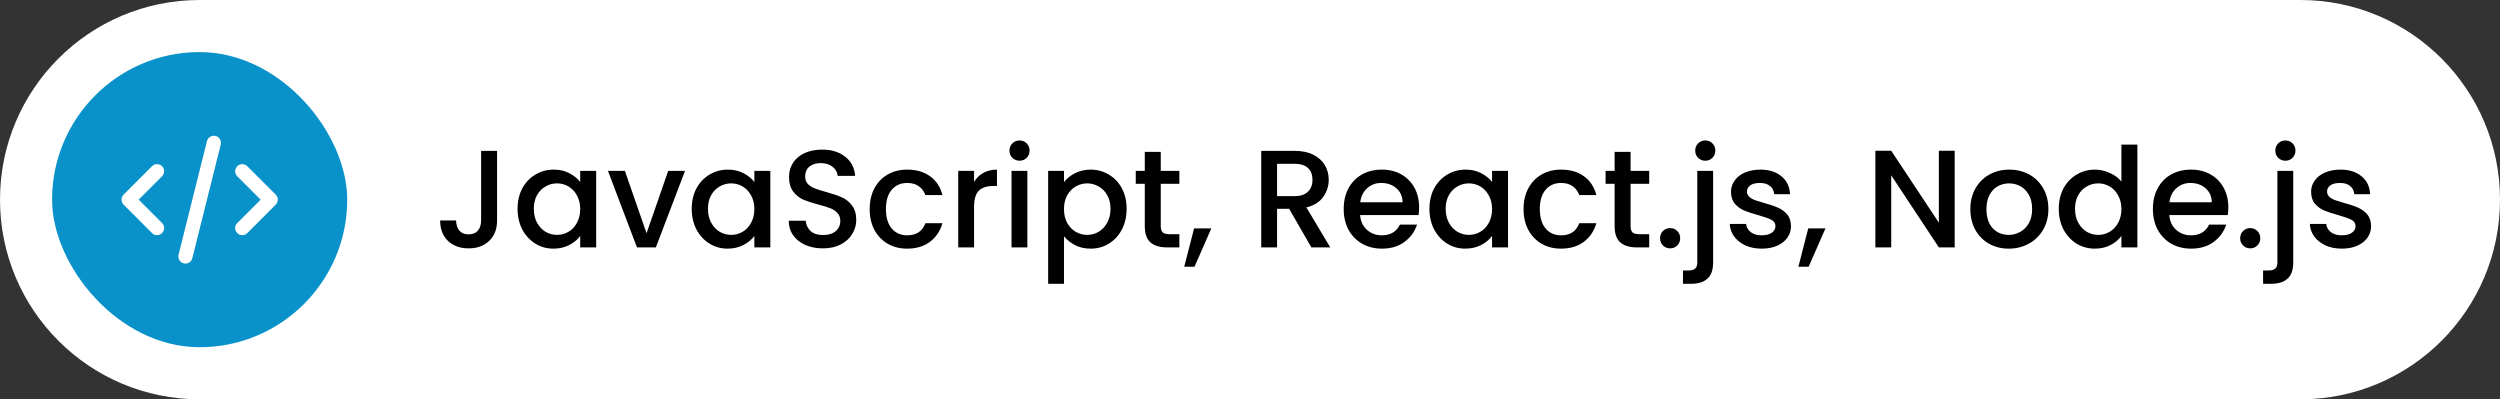
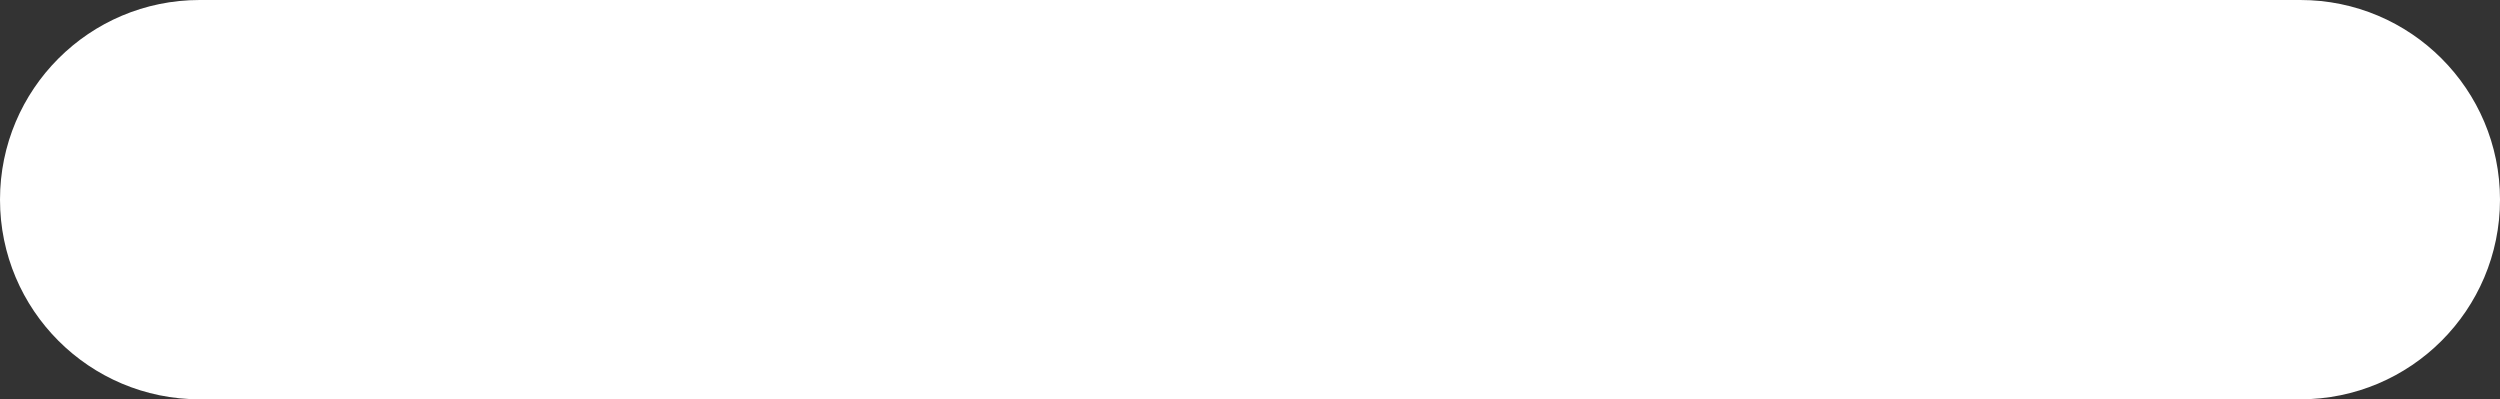
<svg xmlns="http://www.w3.org/2000/svg" width="288" height="46" viewBox="0 0 288 46" fill="none">
  <rect x="0" y="0" width="288" height="46" fill="#333333" stroke="none" />
  <path d="M0 23C0 10.297 10.297 0 23 0H265C277.703 0 288 10.297 288 23C288 35.703 277.703 46 265 46H23C10.297 46 0 35.703 0 23Z" fill="white" />
-   <rect x="6" y="6" width="34" height="34" rx="17" fill="#0991CA" />
-   <path d="M21.364 30.363C21.299 30.363 21.232 30.355 21.165 30.339C20.727 30.229 20.46 29.785 20.57 29.347L23.843 16.256C23.952 15.817 24.396 15.551 24.835 15.66C25.273 15.77 25.54 16.214 25.43 16.652L22.157 29.744C22.064 30.115 21.731 30.363 21.364 30.363ZM27.909 27.09C27.7 27.09 27.49 27.011 27.331 26.851C27.011 26.531 27.011 26.013 27.331 25.694L30.025 23L27.331 20.305C27.011 19.986 27.011 19.468 27.331 19.148C27.65 18.829 28.168 18.829 28.488 19.148L31.76 22.421C32.08 22.741 32.08 23.259 31.76 23.578L28.488 26.851C28.328 27.011 28.119 27.09 27.909 27.09ZM18.091 27.09C17.881 27.09 17.672 27.011 17.512 26.851L14.24 23.578C13.92 23.259 13.92 22.741 14.24 22.421L17.512 19.148C17.832 18.829 18.35 18.829 18.669 19.148C18.989 19.468 18.989 19.986 18.669 20.305L15.975 23L18.669 25.694C18.989 26.013 18.989 26.531 18.669 26.851C18.51 27.011 18.3 27.09 18.091 27.09Z" fill="white" />
-   <path d="M57.264 17.38V25.396C57.264 26.388 56.96 27.172 56.352 27.748C55.755 28.324 54.965 28.612 53.984 28.612C53.003 28.612 52.208 28.324 51.6 27.748C51.003 27.172 50.704 26.388 50.704 25.396H52.544C52.555 25.887 52.677 26.276 52.912 26.564C53.157 26.852 53.515 26.996 53.984 26.996C54.453 26.996 54.811 26.852 55.056 26.564C55.301 26.265 55.424 25.876 55.424 25.396V17.38H57.264ZM59.623 24.052C59.623 23.167 59.805 22.383 60.167 21.7C60.541 21.017 61.042 20.489 61.671 20.116C62.311 19.732 63.015 19.54 63.783 19.54C64.477 19.54 65.079 19.679 65.591 19.956C66.114 20.223 66.53 20.559 66.839 20.964V19.684H68.679V28.5H66.839V27.188C66.53 27.604 66.109 27.951 65.575 28.228C65.042 28.505 64.434 28.644 63.751 28.644C62.994 28.644 62.301 28.452 61.671 28.068C61.042 27.673 60.541 27.129 60.167 26.436C59.805 25.732 59.623 24.937 59.623 24.052ZM66.839 24.084C66.839 23.476 66.711 22.948 66.455 22.5C66.21 22.052 65.885 21.711 65.479 21.476C65.074 21.241 64.637 21.124 64.167 21.124C63.698 21.124 63.261 21.241 62.855 21.476C62.45 21.7 62.119 22.036 61.863 22.484C61.618 22.921 61.495 23.444 61.495 24.052C61.495 24.66 61.618 25.193 61.863 25.652C62.119 26.111 62.45 26.463 62.855 26.708C63.271 26.943 63.709 27.06 64.167 27.06C64.637 27.06 65.074 26.943 65.479 26.708C65.885 26.473 66.21 26.132 66.455 25.684C66.711 25.225 66.839 24.692 66.839 24.084ZM74.483 26.868L76.979 19.684H78.915L75.555 28.5H73.379L70.035 19.684H71.987L74.483 26.868ZM79.686 24.052C79.686 23.167 79.867 22.383 80.23 21.7C80.603 21.017 81.104 20.489 81.734 20.116C82.374 19.732 83.078 19.54 83.846 19.54C84.539 19.54 85.142 19.679 85.654 19.956C86.176 20.223 86.592 20.559 86.902 20.964V19.684H88.742V28.5H86.902V27.188C86.592 27.604 86.171 27.951 85.638 28.228C85.104 28.505 84.496 28.644 83.814 28.644C83.056 28.644 82.363 28.452 81.734 28.068C81.104 27.673 80.603 27.129 80.23 26.436C79.867 25.732 79.686 24.937 79.686 24.052ZM86.902 24.084C86.902 23.476 86.774 22.948 86.518 22.5C86.272 22.052 85.947 21.711 85.542 21.476C85.136 21.241 84.699 21.124 84.23 21.124C83.76 21.124 83.323 21.241 82.918 21.476C82.512 21.7 82.182 22.036 81.926 22.484C81.68 22.921 81.558 23.444 81.558 24.052C81.558 24.66 81.68 25.193 81.926 25.652C82.182 26.111 82.512 26.463 82.918 26.708C83.334 26.943 83.771 27.06 84.23 27.06C84.699 27.06 85.136 26.943 85.542 26.708C85.947 26.473 86.272 26.132 86.518 25.684C86.774 25.225 86.902 24.692 86.902 24.084ZM94.802 28.612C94.055 28.612 93.383 28.484 92.785 28.228C92.188 27.961 91.719 27.588 91.377 27.108C91.036 26.628 90.865 26.068 90.865 25.428H92.817C92.86 25.908 93.047 26.303 93.377 26.612C93.719 26.921 94.194 27.076 94.802 27.076C95.431 27.076 95.921 26.927 96.273 26.628C96.626 26.319 96.802 25.924 96.802 25.444C96.802 25.071 96.689 24.767 96.466 24.532C96.252 24.297 95.98 24.116 95.65 23.988C95.329 23.86 94.882 23.721 94.305 23.572C93.58 23.38 92.988 23.188 92.529 22.996C92.082 22.793 91.698 22.484 91.377 22.068C91.058 21.652 90.897 21.097 90.897 20.404C90.897 19.764 91.058 19.204 91.377 18.724C91.698 18.244 92.145 17.876 92.722 17.62C93.297 17.364 93.964 17.236 94.722 17.236C95.799 17.236 96.679 17.508 97.362 18.052C98.055 18.585 98.439 19.321 98.513 20.26H96.498C96.466 19.855 96.273 19.508 95.921 19.22C95.57 18.932 95.106 18.788 94.529 18.788C94.007 18.788 93.58 18.921 93.249 19.188C92.919 19.455 92.754 19.839 92.754 20.34C92.754 20.681 92.855 20.964 93.058 21.188C93.271 21.401 93.537 21.572 93.858 21.7C94.177 21.828 94.615 21.967 95.169 22.116C95.906 22.319 96.503 22.521 96.962 22.724C97.431 22.927 97.826 23.241 98.145 23.668C98.476 24.084 98.641 24.644 98.641 25.348C98.641 25.913 98.487 26.447 98.177 26.948C97.879 27.449 97.436 27.855 96.85 28.164C96.273 28.463 95.591 28.612 94.802 28.612ZM100.186 24.084C100.186 23.177 100.367 22.383 100.73 21.7C101.103 21.007 101.615 20.473 102.266 20.1C102.916 19.727 103.663 19.54 104.506 19.54C105.572 19.54 106.452 19.796 107.146 20.308C107.85 20.809 108.324 21.529 108.57 22.468H106.602C106.442 22.031 106.186 21.689 105.834 21.444C105.482 21.199 105.039 21.076 104.506 21.076C103.759 21.076 103.162 21.343 102.714 21.876C102.276 22.399 102.058 23.135 102.058 24.084C102.058 25.033 102.276 25.775 102.714 26.308C103.162 26.841 103.759 27.108 104.506 27.108C105.562 27.108 106.26 26.644 106.602 25.716H108.57C108.314 26.612 107.834 27.327 107.13 27.86C106.426 28.383 105.551 28.644 104.506 28.644C103.663 28.644 102.916 28.457 102.266 28.084C101.615 27.7 101.103 27.167 100.73 26.484C100.367 25.791 100.186 24.991 100.186 24.084ZM112.212 20.964C112.478 20.516 112.83 20.169 113.268 19.924C113.716 19.668 114.244 19.54 114.852 19.54V21.428H114.388C113.673 21.428 113.129 21.609 112.756 21.972C112.393 22.335 112.212 22.964 112.212 23.86V28.5H110.388V19.684H112.212V20.964ZM117.456 18.516C117.125 18.516 116.848 18.404 116.624 18.18C116.4 17.956 116.288 17.679 116.288 17.348C116.288 17.017 116.4 16.74 116.624 16.516C116.848 16.292 117.125 16.18 117.456 16.18C117.776 16.18 118.048 16.292 118.272 16.516C118.496 16.74 118.608 17.017 118.608 17.348C118.608 17.679 118.496 17.956 118.272 18.18C118.048 18.404 117.776 18.516 117.456 18.516ZM118.352 19.684V28.5H116.528V19.684H118.352ZM122.571 20.98C122.88 20.575 123.302 20.233 123.835 19.956C124.368 19.679 124.971 19.54 125.643 19.54C126.411 19.54 127.11 19.732 127.739 20.116C128.379 20.489 128.88 21.017 129.243 21.7C129.606 22.383 129.787 23.167 129.787 24.052C129.787 24.937 129.606 25.732 129.243 26.436C128.88 27.129 128.379 27.673 127.739 28.068C127.11 28.452 126.411 28.644 125.643 28.644C124.971 28.644 124.374 28.511 123.851 28.244C123.328 27.967 122.902 27.625 122.571 27.22V32.692H120.747V19.684H122.571V20.98ZM127.931 24.052C127.931 23.444 127.803 22.921 127.547 22.484C127.302 22.036 126.971 21.7 126.555 21.476C126.15 21.241 125.712 21.124 125.243 21.124C124.784 21.124 124.347 21.241 123.931 21.476C123.526 21.711 123.195 22.052 122.939 22.5C122.694 22.948 122.571 23.476 122.571 24.084C122.571 24.692 122.694 25.225 122.939 25.684C123.195 26.132 123.526 26.473 123.931 26.708C124.347 26.943 124.784 27.06 125.243 27.06C125.712 27.06 126.15 26.943 126.555 26.708C126.971 26.463 127.302 26.111 127.547 25.652C127.803 25.193 127.931 24.66 127.931 24.052ZM133.719 21.172V26.052C133.719 26.383 133.793 26.623 133.943 26.772C134.103 26.911 134.369 26.98 134.743 26.98H135.863V28.5H134.423C133.601 28.5 132.972 28.308 132.535 27.924C132.097 27.54 131.879 26.916 131.879 26.052V21.172H130.839V19.684H131.879V17.492H133.719V19.684H135.863V21.172H133.719ZM139.544 26.308L137.608 30.724H136.424L137.56 26.308H139.544ZM151.07 28.5L148.51 24.052H147.118V28.5H145.294V17.38H149.134C149.987 17.38 150.707 17.529 151.294 17.828C151.891 18.127 152.334 18.527 152.622 19.028C152.92 19.529 153.07 20.089 153.07 20.708C153.07 21.433 152.856 22.095 152.43 22.692C152.014 23.279 151.368 23.679 150.494 23.892L153.246 28.5H151.07ZM147.118 22.596H149.134C149.816 22.596 150.328 22.425 150.67 22.084C151.022 21.743 151.198 21.284 151.198 20.708C151.198 20.132 151.027 19.684 150.686 19.364C150.344 19.033 149.827 18.868 149.134 18.868H147.118V22.596ZM163.483 23.876C163.483 24.207 163.462 24.505 163.419 24.772H156.683C156.736 25.476 156.998 26.041 157.467 26.468C157.936 26.895 158.512 27.108 159.195 27.108C160.176 27.108 160.87 26.697 161.275 25.876H163.243C162.976 26.687 162.491 27.353 161.787 27.876C161.094 28.388 160.23 28.644 159.195 28.644C158.352 28.644 157.595 28.457 156.923 28.084C156.262 27.7 155.739 27.167 155.355 26.484C154.982 25.791 154.795 24.991 154.795 24.084C154.795 23.177 154.976 22.383 155.339 21.7C155.712 21.007 156.23 20.473 156.891 20.1C157.563 19.727 158.331 19.54 159.195 19.54C160.027 19.54 160.768 19.721 161.419 20.084C162.07 20.447 162.576 20.959 162.939 21.62C163.302 22.271 163.483 23.023 163.483 23.876ZM161.579 23.3C161.568 22.628 161.328 22.089 160.859 21.684C160.39 21.279 159.808 21.076 159.115 21.076C158.486 21.076 157.947 21.279 157.499 21.684C157.051 22.079 156.784 22.617 156.699 23.3H161.579ZM164.67 24.052C164.67 23.167 164.851 22.383 165.214 21.7C165.587 21.017 166.089 20.489 166.718 20.116C167.358 19.732 168.062 19.54 168.83 19.54C169.523 19.54 170.126 19.679 170.638 19.956C171.161 20.223 171.577 20.559 171.886 20.964V19.684H173.726V28.5H171.886V27.188C171.577 27.604 171.155 27.951 170.622 28.228C170.089 28.505 169.481 28.644 168.798 28.644C168.041 28.644 167.347 28.452 166.718 28.068C166.089 27.673 165.587 27.129 165.214 26.436C164.851 25.732 164.67 24.937 164.67 24.052ZM171.886 24.084C171.886 23.476 171.758 22.948 171.502 22.5C171.257 22.052 170.931 21.711 170.526 21.476C170.121 21.241 169.683 21.124 169.214 21.124C168.745 21.124 168.307 21.241 167.902 21.476C167.497 21.7 167.166 22.036 166.91 22.484C166.665 22.921 166.542 23.444 166.542 24.052C166.542 24.66 166.665 25.193 166.91 25.652C167.166 26.111 167.497 26.463 167.902 26.708C168.318 26.943 168.755 27.06 169.214 27.06C169.683 27.06 170.121 26.943 170.526 26.708C170.931 26.473 171.257 26.132 171.502 25.684C171.758 25.225 171.886 24.692 171.886 24.084ZM175.514 24.084C175.514 23.177 175.695 22.383 176.058 21.7C176.431 21.007 176.943 20.473 177.594 20.1C178.245 19.727 178.991 19.54 179.834 19.54C180.901 19.54 181.781 19.796 182.474 20.308C183.178 20.809 183.653 21.529 183.898 22.468H181.93C181.77 22.031 181.514 21.689 181.162 21.444C180.81 21.199 180.367 21.076 179.834 21.076C179.087 21.076 178.49 21.343 178.042 21.876C177.605 22.399 177.386 23.135 177.386 24.084C177.386 25.033 177.605 25.775 178.042 26.308C178.49 26.841 179.087 27.108 179.834 27.108C180.89 27.108 181.589 26.644 181.93 25.716H183.898C183.642 26.612 183.162 27.327 182.458 27.86C181.754 28.383 180.879 28.644 179.834 28.644C178.991 28.644 178.245 28.457 177.594 28.084C176.943 27.7 176.431 27.167 176.058 26.484C175.695 25.791 175.514 24.991 175.514 24.084ZM187.844 21.172V26.052C187.844 26.383 187.918 26.623 188.068 26.772C188.228 26.911 188.494 26.98 188.868 26.98H189.988V28.5H188.548C187.726 28.5 187.097 28.308 186.66 27.924C186.222 27.54 186.004 26.916 186.004 26.052V21.172H184.964V19.684H186.004V17.492H187.844V19.684H189.988V21.172H187.844ZM192.405 28.612C192.074 28.612 191.797 28.5 191.573 28.276C191.349 28.052 191.237 27.775 191.237 27.444C191.237 27.113 191.349 26.836 191.573 26.612C191.797 26.388 192.074 26.276 192.405 26.276C192.725 26.276 192.997 26.388 193.221 26.612C193.445 26.836 193.557 27.113 193.557 27.444C193.557 27.775 193.445 28.052 193.221 28.276C192.997 28.5 192.725 28.612 192.405 28.612ZM196.456 18.516C196.125 18.516 195.848 18.404 195.624 18.18C195.4 17.956 195.288 17.679 195.288 17.348C195.288 17.017 195.4 16.74 195.624 16.516C195.848 16.292 196.125 16.18 196.456 16.18C196.776 16.18 197.048 16.292 197.272 16.516C197.496 16.74 197.608 17.017 197.608 17.348C197.608 17.679 197.496 17.956 197.272 18.18C197.048 18.404 196.776 18.516 196.456 18.516ZM197.352 30.228C197.352 31.092 197.133 31.716 196.696 32.1C196.269 32.495 195.645 32.692 194.824 32.692H193.88V31.156H194.504C194.877 31.156 195.139 31.081 195.288 30.932C195.448 30.793 195.528 30.559 195.528 30.228V19.684H197.352V30.228ZM202.947 28.644C202.254 28.644 201.63 28.521 201.075 28.276C200.531 28.02 200.099 27.679 199.779 27.252C199.459 26.815 199.288 26.329 199.267 25.796H201.155C201.187 26.169 201.363 26.484 201.683 26.74C202.014 26.985 202.424 27.108 202.915 27.108C203.427 27.108 203.822 27.012 204.099 26.82C204.387 26.617 204.531 26.361 204.531 26.052C204.531 25.721 204.371 25.476 204.051 25.316C203.742 25.156 203.246 24.98 202.563 24.788C201.902 24.607 201.363 24.431 200.947 24.26C200.531 24.089 200.168 23.828 199.859 23.476C199.56 23.124 199.411 22.66 199.411 22.084C199.411 21.615 199.55 21.188 199.827 20.804C200.104 20.409 200.499 20.1 201.011 19.876C201.534 19.652 202.131 19.54 202.803 19.54C203.806 19.54 204.611 19.796 205.219 20.308C205.838 20.809 206.168 21.497 206.211 22.372H204.387C204.355 21.977 204.195 21.663 203.907 21.428C203.619 21.193 203.23 21.076 202.739 21.076C202.259 21.076 201.891 21.167 201.635 21.348C201.379 21.529 201.251 21.769 201.251 22.068C201.251 22.303 201.336 22.5 201.507 22.66C201.678 22.82 201.886 22.948 202.131 23.044C202.376 23.129 202.739 23.241 203.219 23.38C203.859 23.551 204.382 23.727 204.787 23.908C205.203 24.079 205.56 24.335 205.859 24.676C206.158 25.017 206.312 25.471 206.323 26.036C206.323 26.537 206.184 26.985 205.907 27.38C205.63 27.775 205.235 28.084 204.723 28.308C204.222 28.532 203.63 28.644 202.947 28.644ZM210.294 26.308L208.358 30.724H207.174L208.31 26.308H210.294ZM225.18 28.5H223.356L217.868 20.196V28.5H216.044V17.364H217.868L223.356 25.652V17.364H225.18V28.5ZM231.399 28.644C230.567 28.644 229.815 28.457 229.143 28.084C228.471 27.7 227.943 27.167 227.559 26.484C227.175 25.791 226.983 24.991 226.983 24.084C226.983 23.188 227.18 22.393 227.575 21.7C227.97 21.007 228.508 20.473 229.191 20.1C229.874 19.727 230.636 19.54 231.479 19.54C232.322 19.54 233.084 19.727 233.767 20.1C234.45 20.473 234.988 21.007 235.383 21.7C235.778 22.393 235.975 23.188 235.975 24.084C235.975 24.98 235.772 25.775 235.367 26.468C234.962 27.161 234.407 27.7 233.703 28.084C233.01 28.457 232.242 28.644 231.399 28.644ZM231.399 27.06C231.868 27.06 232.306 26.948 232.711 26.724C233.127 26.5 233.463 26.164 233.719 25.716C233.975 25.268 234.103 24.724 234.103 24.084C234.103 23.444 233.98 22.905 233.735 22.468C233.49 22.02 233.164 21.684 232.759 21.46C232.354 21.236 231.916 21.124 231.447 21.124C230.978 21.124 230.54 21.236 230.135 21.46C229.74 21.684 229.426 22.02 229.191 22.468C228.956 22.905 228.839 23.444 228.839 24.084C228.839 25.033 229.079 25.769 229.559 26.292C230.05 26.804 230.663 27.06 231.399 27.06ZM237.17 24.052C237.17 23.167 237.351 22.383 237.714 21.7C238.087 21.017 238.589 20.489 239.218 20.116C239.858 19.732 240.567 19.54 241.346 19.54C241.922 19.54 242.487 19.668 243.042 19.924C243.607 20.169 244.055 20.5 244.386 20.916V16.66H246.226V28.5H244.386V27.172C244.087 27.599 243.671 27.951 243.138 28.228C242.615 28.505 242.013 28.644 241.33 28.644C240.562 28.644 239.858 28.452 239.218 28.068C238.589 27.673 238.087 27.129 237.714 26.436C237.351 25.732 237.17 24.937 237.17 24.052ZM244.386 24.084C244.386 23.476 244.258 22.948 244.002 22.5C243.757 22.052 243.431 21.711 243.026 21.476C242.621 21.241 242.183 21.124 241.714 21.124C241.245 21.124 240.807 21.241 240.402 21.476C239.997 21.7 239.666 22.036 239.41 22.484C239.165 22.921 239.042 23.444 239.042 24.052C239.042 24.66 239.165 25.193 239.41 25.652C239.666 26.111 239.997 26.463 240.402 26.708C240.818 26.943 241.255 27.06 241.714 27.06C242.183 27.06 242.621 26.943 243.026 26.708C243.431 26.473 243.757 26.132 244.002 25.684C244.258 25.225 244.386 24.692 244.386 24.084ZM256.702 23.876C256.702 24.207 256.681 24.505 256.638 24.772H249.902C249.955 25.476 250.217 26.041 250.686 26.468C251.155 26.895 251.731 27.108 252.414 27.108C253.395 27.108 254.089 26.697 254.494 25.876H256.462C256.195 26.687 255.71 27.353 255.006 27.876C254.313 28.388 253.449 28.644 252.414 28.644C251.571 28.644 250.814 28.457 250.142 28.084C249.481 27.7 248.958 27.167 248.574 26.484C248.201 25.791 248.014 24.991 248.014 24.084C248.014 23.177 248.195 22.383 248.558 21.7C248.931 21.007 249.449 20.473 250.11 20.1C250.782 19.727 251.55 19.54 252.414 19.54C253.246 19.54 253.987 19.721 254.638 20.084C255.289 20.447 255.795 20.959 256.158 21.62C256.521 22.271 256.702 23.023 256.702 23.876ZM254.798 23.3C254.787 22.628 254.547 22.089 254.078 21.684C253.609 21.279 253.027 21.076 252.334 21.076C251.705 21.076 251.166 21.279 250.718 21.684C250.27 22.079 250.003 22.617 249.918 23.3H254.798ZM259.233 28.612C258.902 28.612 258.625 28.5 258.401 28.276C258.177 28.052 258.065 27.775 258.065 27.444C258.065 27.113 258.177 26.836 258.401 26.612C258.625 26.388 258.902 26.276 259.233 26.276C259.553 26.276 259.825 26.388 260.049 26.612C260.273 26.836 260.385 27.113 260.385 27.444C260.385 27.775 260.273 28.052 260.049 28.276C259.825 28.5 259.553 28.612 259.233 28.612ZM263.284 18.516C262.954 18.516 262.676 18.404 262.452 18.18C262.228 17.956 262.116 17.679 262.116 17.348C262.116 17.017 262.228 16.74 262.452 16.516C262.676 16.292 262.954 16.18 263.284 16.18C263.604 16.18 263.876 16.292 264.1 16.516C264.324 16.74 264.436 17.017 264.436 17.348C264.436 17.679 264.324 17.956 264.1 18.18C263.876 18.404 263.604 18.516 263.284 18.516ZM264.18 30.228C264.18 31.092 263.962 31.716 263.524 32.1C263.098 32.495 262.474 32.692 261.652 32.692H260.708V31.156H261.332C261.706 31.156 261.967 31.081 262.116 30.932C262.276 30.793 262.356 30.559 262.356 30.228V19.684H264.18V30.228ZM269.775 28.644C269.082 28.644 268.458 28.521 267.903 28.276C267.359 28.02 266.927 27.679 266.607 27.252C266.287 26.815 266.116 26.329 266.095 25.796H267.983C268.015 26.169 268.191 26.484 268.511 26.74C268.842 26.985 269.252 27.108 269.743 27.108C270.255 27.108 270.65 27.012 270.927 26.82C271.215 26.617 271.359 26.361 271.359 26.052C271.359 25.721 271.199 25.476 270.879 25.316C270.57 25.156 270.074 24.98 269.391 24.788C268.73 24.607 268.191 24.431 267.775 24.26C267.359 24.089 266.996 23.828 266.687 23.476C266.388 23.124 266.239 22.66 266.239 22.084C266.239 21.615 266.378 21.188 266.655 20.804C266.932 20.409 267.327 20.1 267.839 19.876C268.362 19.652 268.959 19.54 269.631 19.54C270.634 19.54 271.439 19.796 272.047 20.308C272.666 20.809 272.996 21.497 273.039 22.372H271.215C271.183 21.977 271.023 21.663 270.735 21.428C270.447 21.193 270.058 21.076 269.567 21.076C269.087 21.076 268.719 21.167 268.463 21.348C268.207 21.529 268.079 21.769 268.079 22.068C268.079 22.303 268.164 22.5 268.335 22.66C268.506 22.82 268.714 22.948 268.959 23.044C269.204 23.129 269.567 23.241 270.047 23.38C270.687 23.551 271.21 23.727 271.615 23.908C272.031 24.079 272.388 24.335 272.687 24.676C272.986 25.017 273.14 25.471 273.151 26.036C273.151 26.537 273.012 26.985 272.735 27.38C272.458 27.775 272.063 28.084 271.551 28.308C271.05 28.532 270.458 28.644 269.775 28.644Z" fill="black" />
</svg>